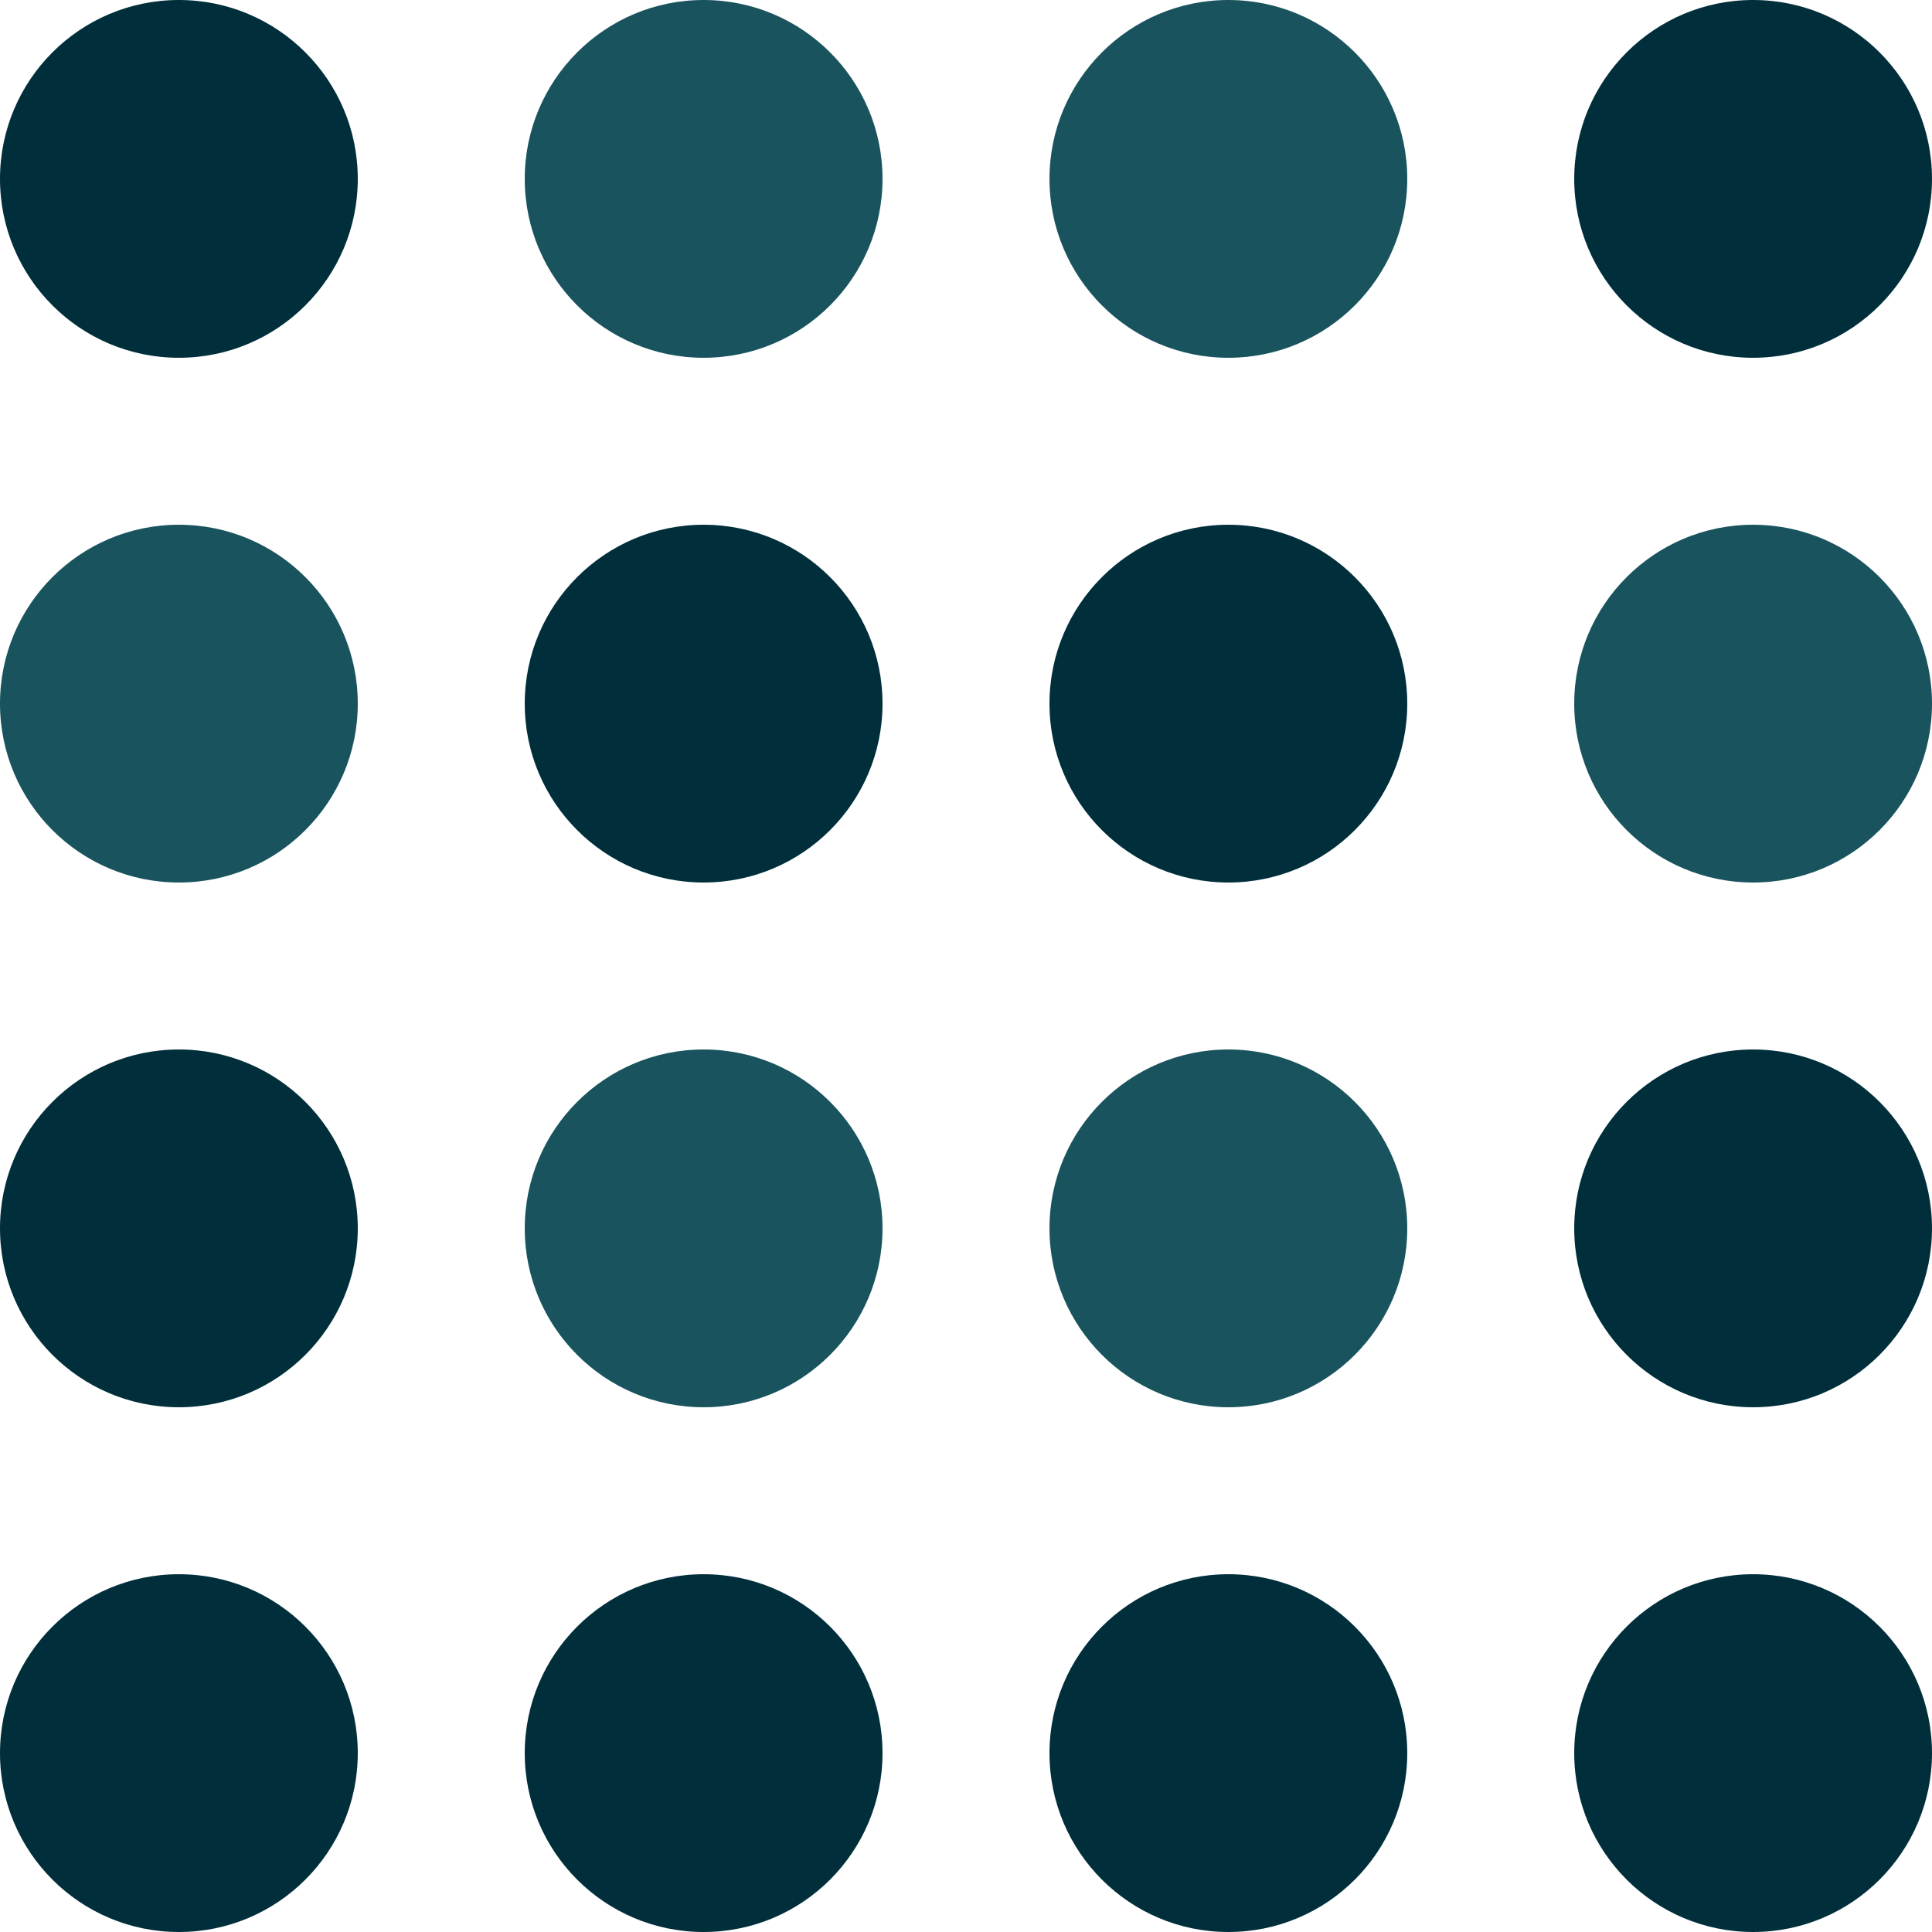
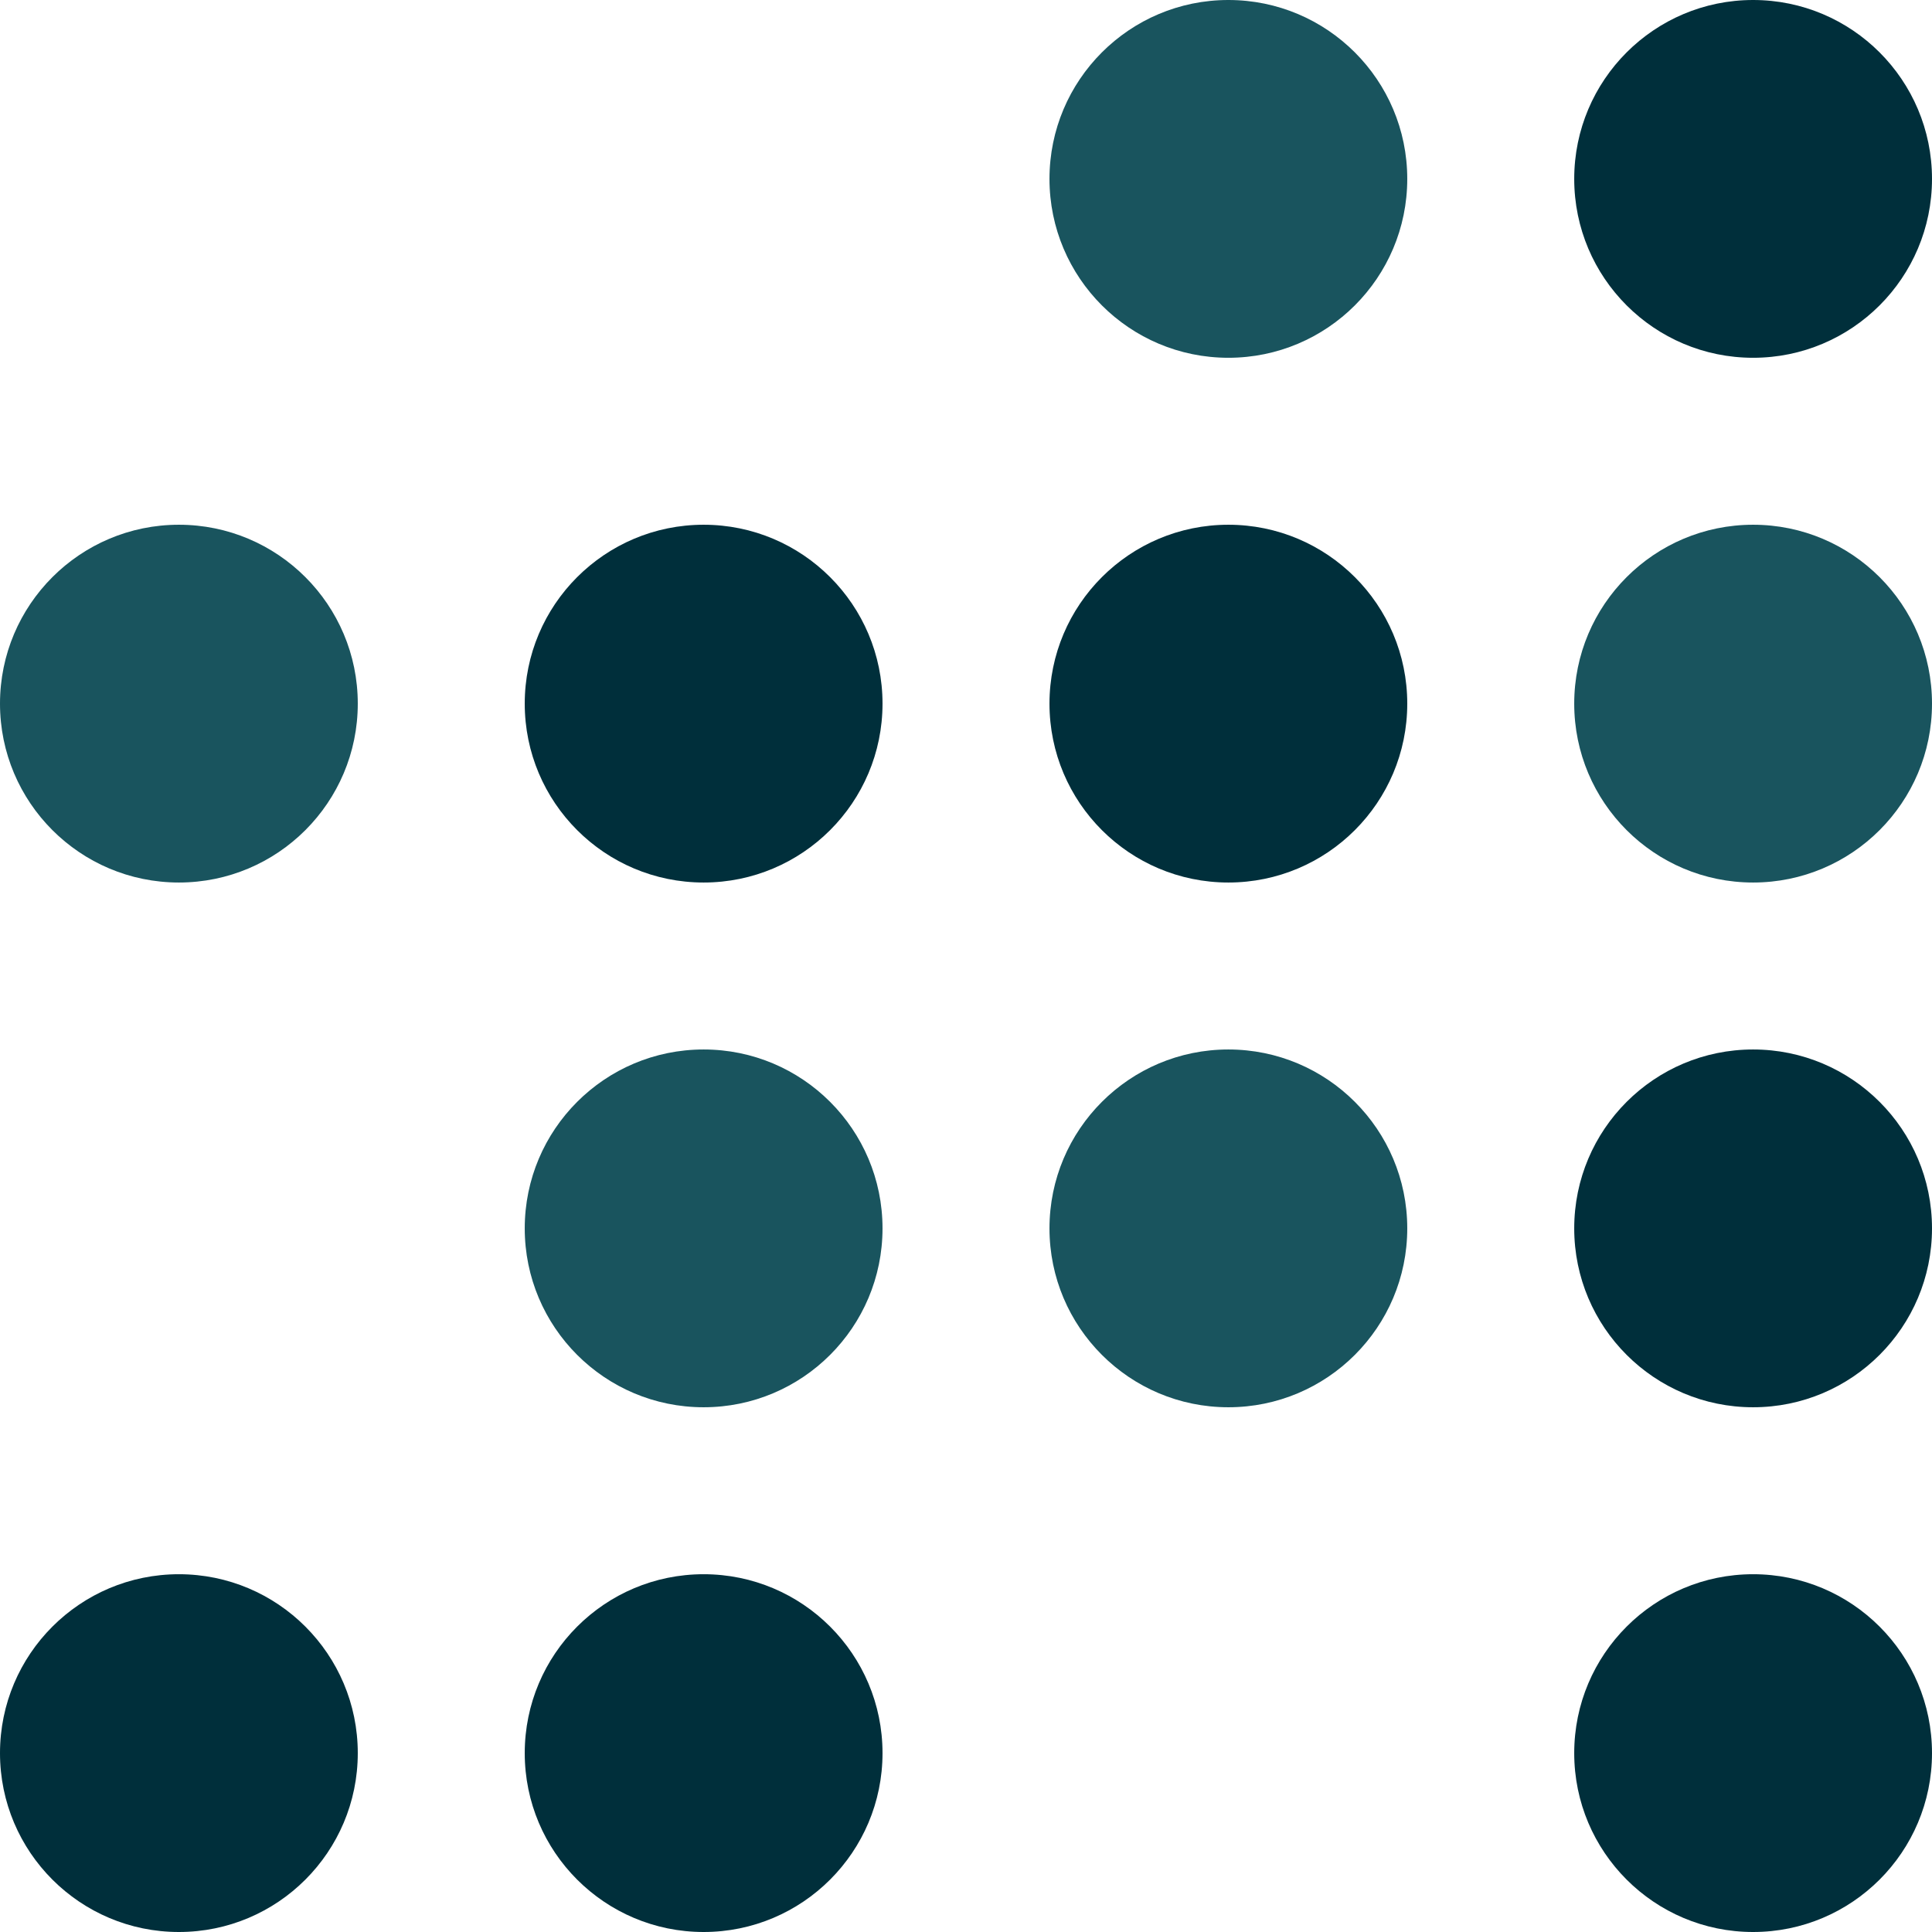
<svg xmlns="http://www.w3.org/2000/svg" width="81" height="81" viewBox="0 0 81 81">
  <g transform="translate(-919.5 -1389)">
    <circle cx="7.5" cy="7.5" r="7.5" transform="translate(919.5 1455)" fill="#002f3b" />
    <circle cx="7.5" cy="7.5" r="7.5" transform="translate(919.5 1411)" fill="#19545e" />
-     <circle cx="7.5" cy="7.5" r="7.5" transform="translate(963.5 1455)" fill="#002f3b" />
    <circle cx="7.5" cy="7.5" r="7.5" transform="translate(963.5 1411)" fill="#002f3b" />
-     <circle cx="7.5" cy="7.5" r="7.5" transform="translate(919.5 1433)" fill="#002f3b" />
-     <circle cx="7.5" cy="7.5" r="7.5" transform="translate(919.5 1389)" fill="#002f3b" />
    <circle cx="7.5" cy="7.5" r="7.5" transform="translate(963.5 1433)" fill="#19545e" />
    <circle cx="7.5" cy="7.5" r="7.5" transform="translate(963.5 1389)" fill="#19545e" />
    <circle cx="7.5" cy="7.5" r="7.5" transform="translate(941.5 1433)" fill="#19545e" />
-     <circle cx="7.5" cy="7.5" r="7.5" transform="translate(941.5 1389)" fill="#19545e" />
    <circle cx="7.5" cy="7.5" r="7.5" transform="translate(985.5 1433)" fill="#002f3b" />
    <circle cx="7.5" cy="7.5" r="7.5" transform="translate(985.5 1389)" fill="#002f3b" />
    <circle cx="7.5" cy="7.5" r="7.5" transform="translate(941.5 1455)" fill="#002f3b" />
    <circle cx="7.5" cy="7.5" r="7.5" transform="translate(941.5 1411)" fill="#002f3b" />
    <circle cx="7.5" cy="7.5" r="7.5" transform="translate(985.5 1455)" fill="#002f3b" />
    <circle cx="7.5" cy="7.5" r="7.5" transform="translate(985.5 1411)" fill="#19545e" />
  </g>
</svg>